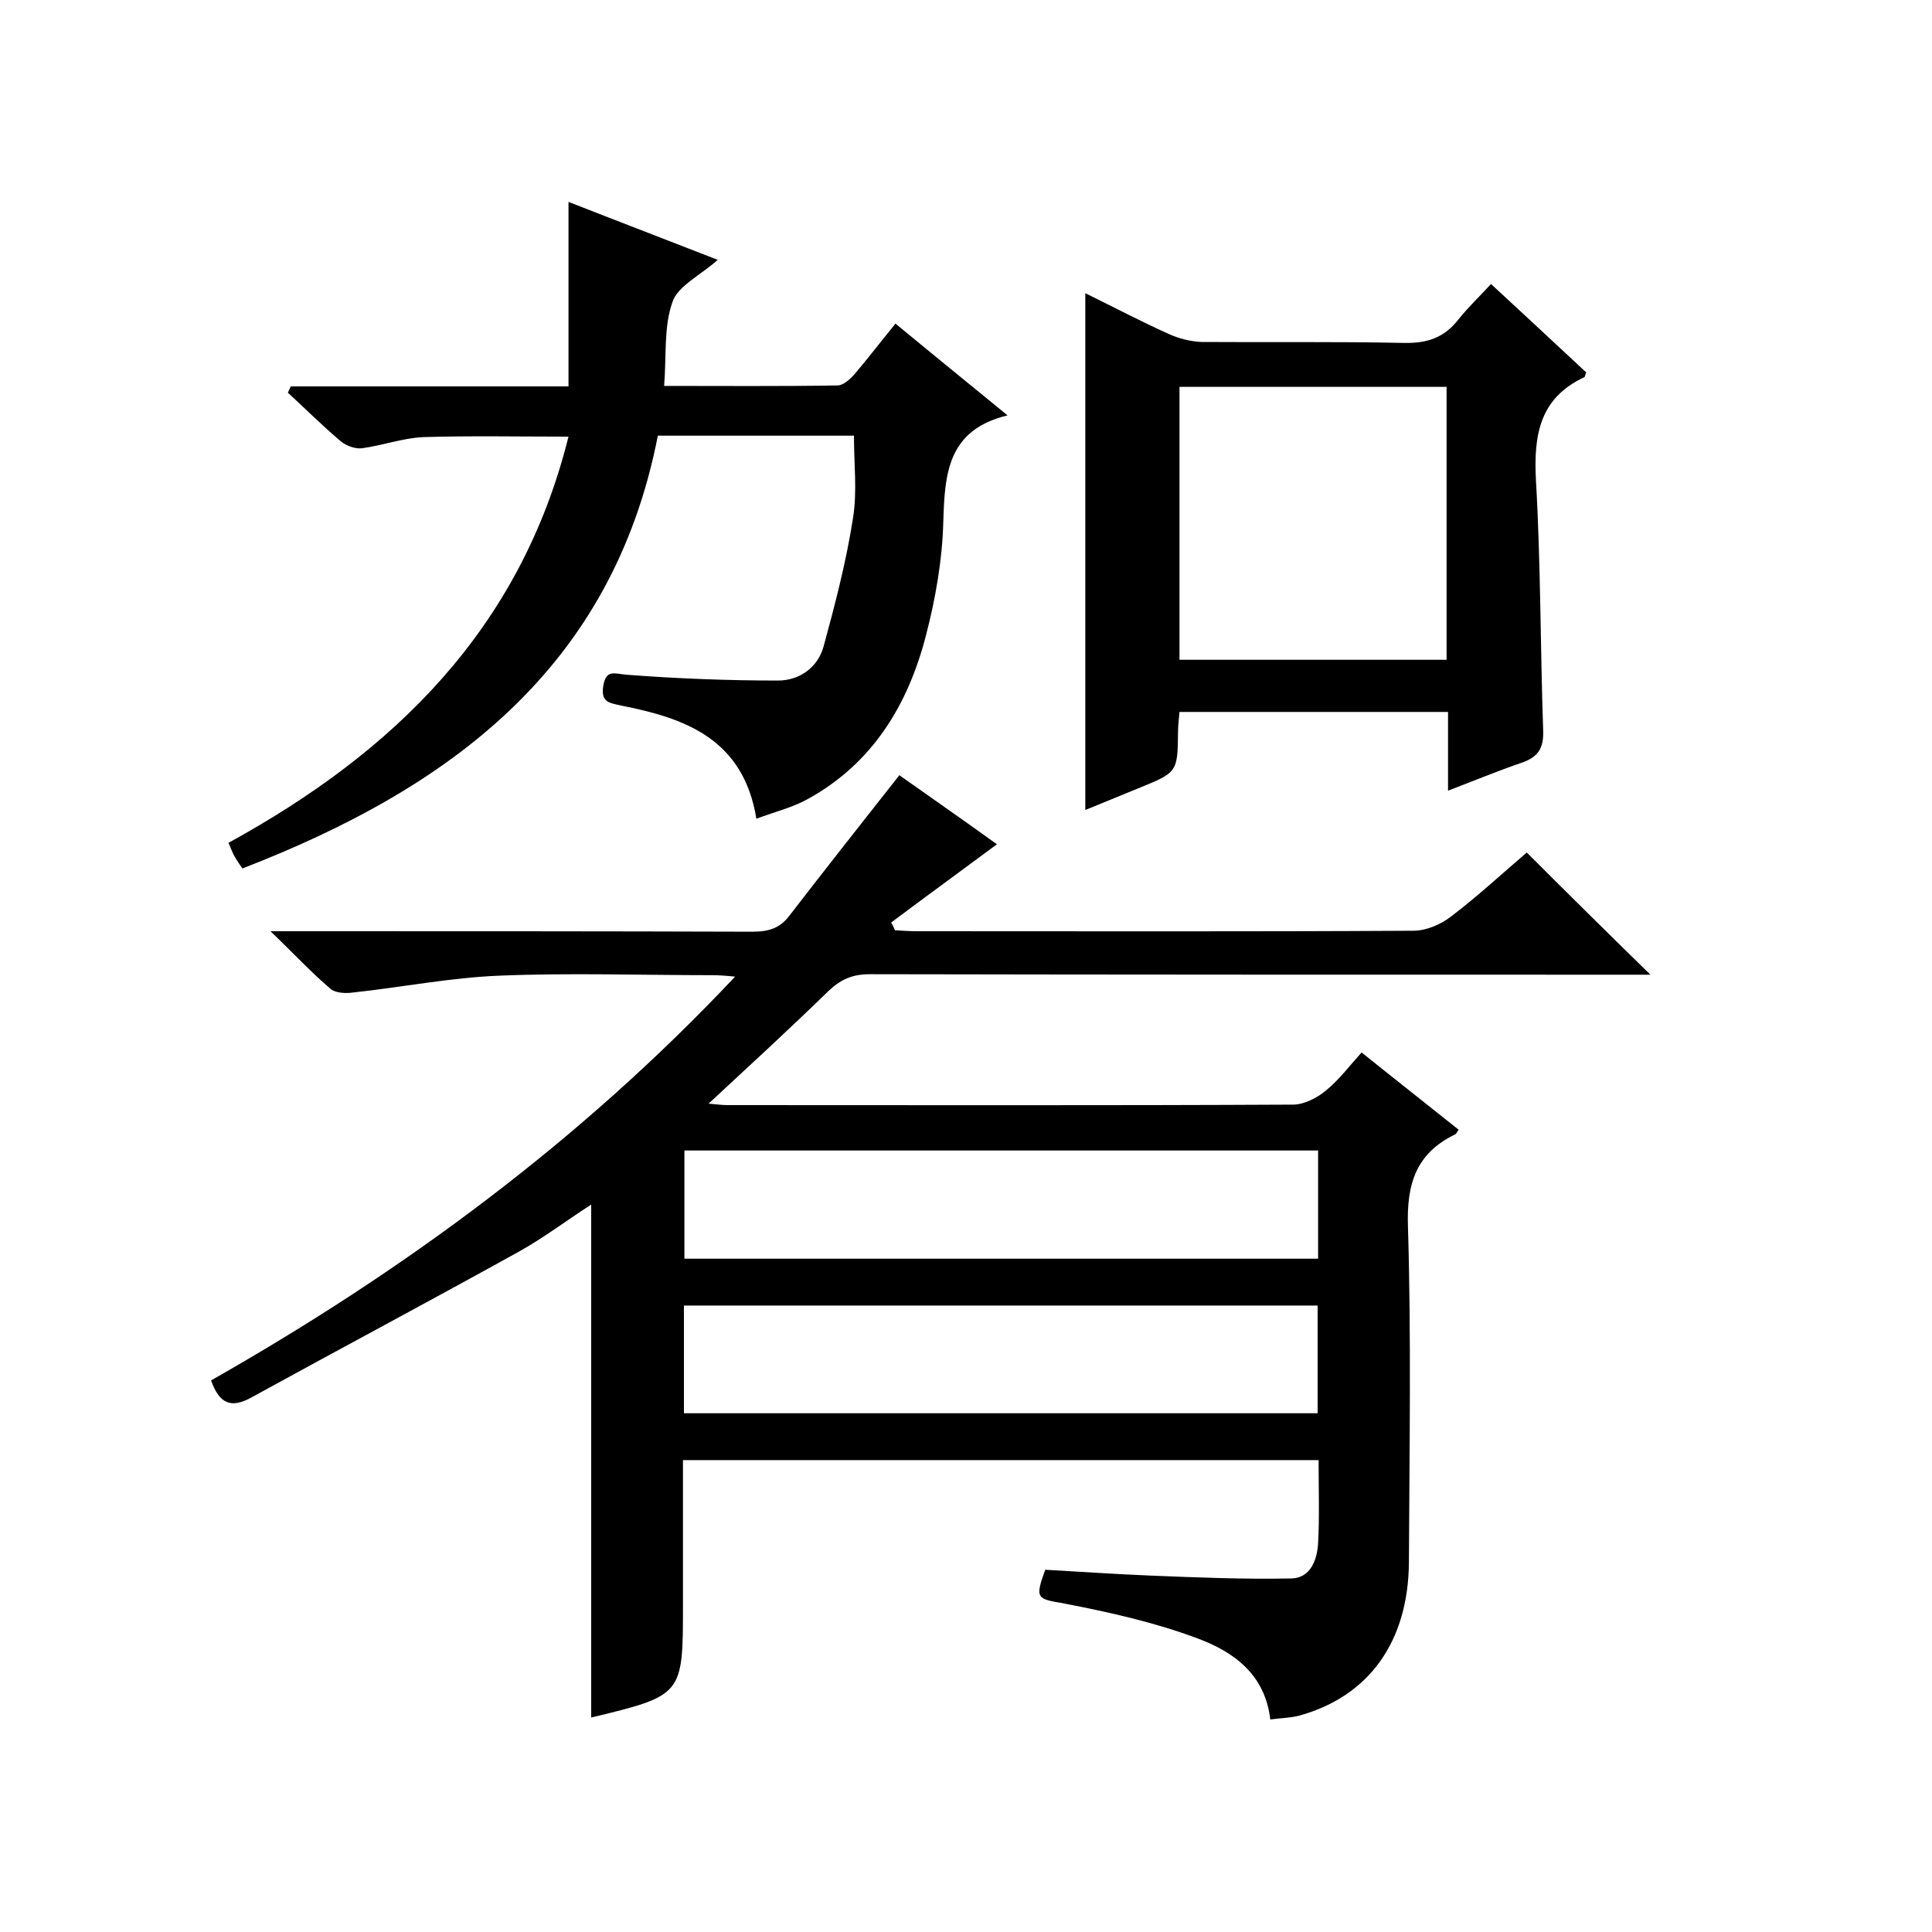
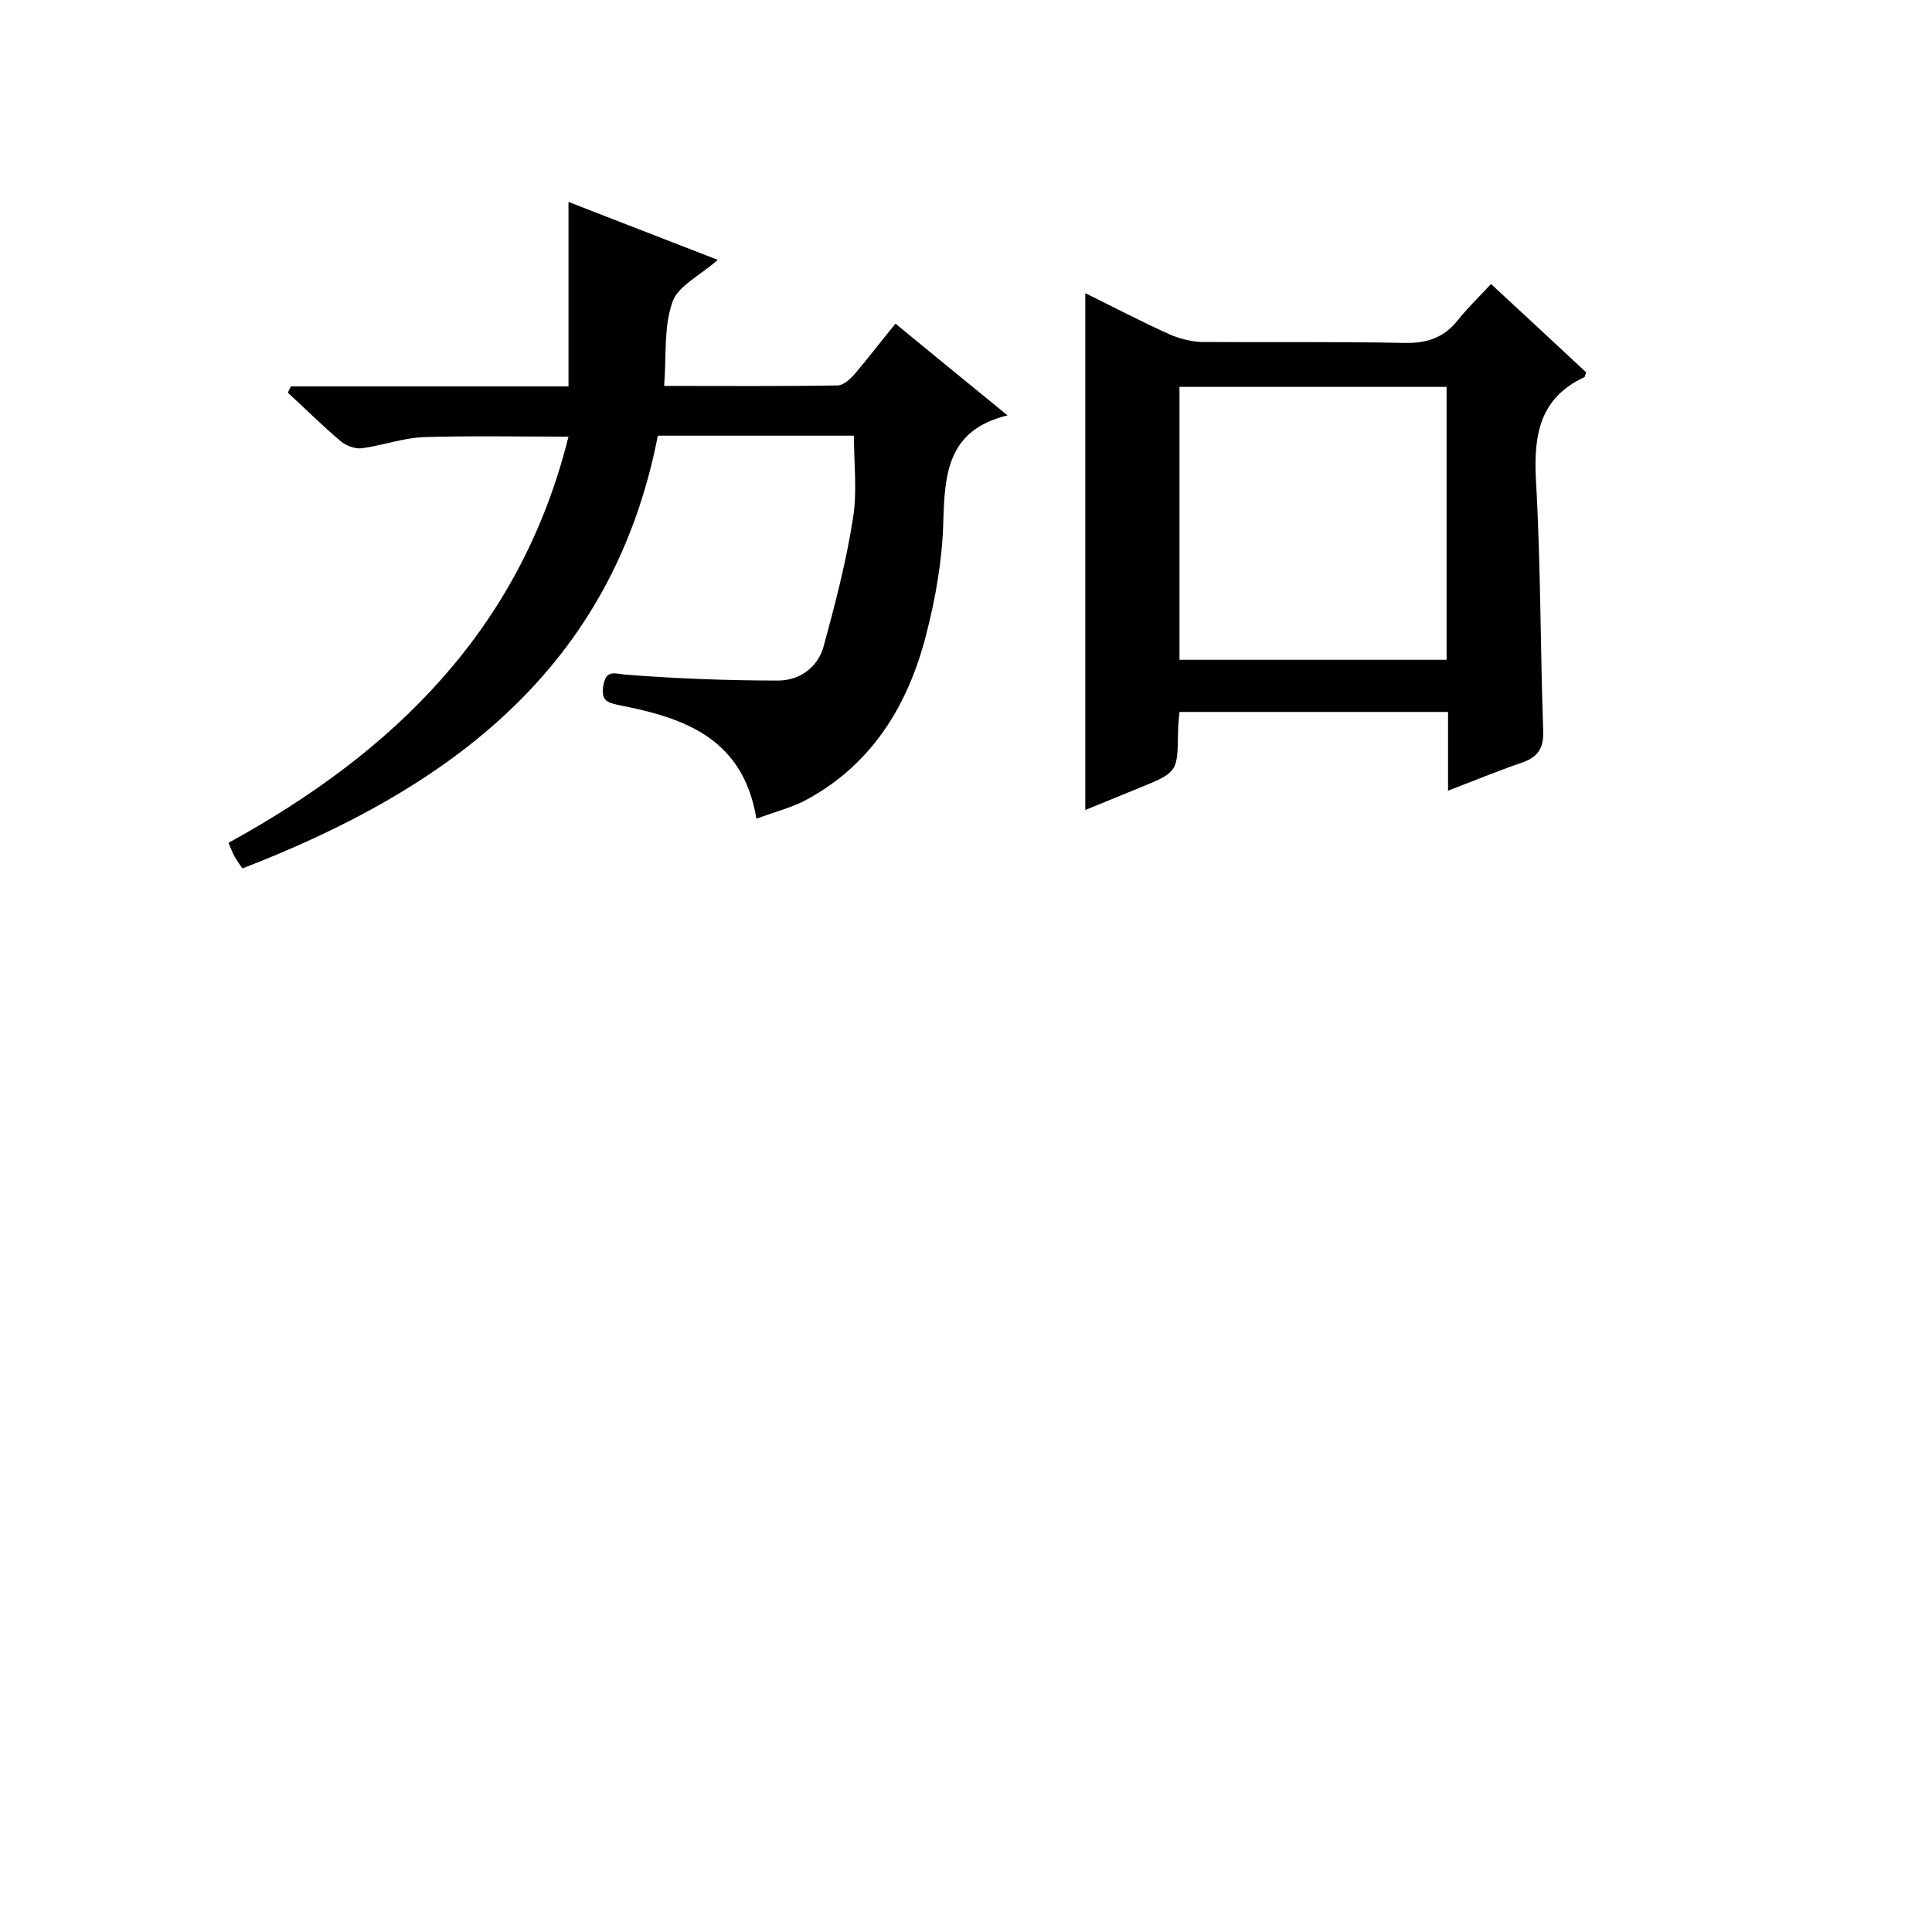
<svg xmlns="http://www.w3.org/2000/svg" enable-background="new 0 0 400 400" viewBox="0 0 400 400">
-   <path d="m216.4 325c7.1.4 14.4.9 21.6 1.2 9.8.4 19.6.8 29.4.6 3.9-.1 5.3-3.8 5.5-7.3.3-5.6.1-11.3.1-17.2-43.8 0-87.4 0-131.6 0v22.5 7.5c0 18.7 0 18.7-19 23.3 0-35.2 0-70.5 0-106.2-5 3.2-9.7 6.8-14.9 9.7-18.4 10.2-37 20.1-55.4 30.2-4.3 2.4-6.7 1.3-8.4-3.5 39.8-22.6 76.4-49.5 108.5-83.6-2-.2-3.4-.3-4.8-.3-14.7 0-29.4-.5-44 .1-10.1.4-20.2 2.4-30.4 3.5-1.5.2-3.6.1-4.6-.8-4-3.4-7.6-7.3-12.4-11.9h6.8c31 0 62 0 93 .1 3.3 0 5.7-.7 7.7-3.4 7.4-9.6 14.9-19.1 22.7-29 6.5 4.6 13.7 9.6 20.2 14.3-7.4 5.5-14.7 10.8-21.9 16.2.3.5.6 1.1.8 1.6 1.6.1 3.1.2 4.7.2 34.2 0 68.4.1 102.6-.1 2.7 0 5.7-1.3 7.9-3 5.5-4.2 10.7-9 15.6-13.2 8.4 8.4 16.8 16.7 25.6 25.3-1.6 0-3.3 0-5 0-52.2 0-104.4 0-156.6-.1-3.7 0-6.1 1.1-8.7 3.6-8 7.8-16.2 15.3-24.7 23.2 1.4.1 2.7.3 3.9.3 39 0 78 .1 117.1-.1 2.3 0 5-1.4 6.8-2.9 2.7-2.2 4.8-5 7.4-7.9 7.1 5.7 13.6 10.8 20.1 16-.4.5-.5.9-.8 1-8 3.9-10 10.2-9.7 19 .7 23.2.3 46.3.2 69.5-.1 16.4-8.2 27.8-22.7 31.8-1.9.5-3.9.5-6 .8-1.1-9.5-7.8-14.1-15.1-16.8-8.8-3.3-18.2-5.4-27.5-7.2-5.7-1-6.2-.9-4-7zm-74.7-64.4h131.2c0-7.6 0-14.9 0-22.4-43.8 0-87.4 0-131.2 0zm-.1 32h131.2c0-7.6 0-14.9 0-22.3-43.8 0-87.4 0-131.2 0z" />
  <path d="m156.6 169.5c-2.7-16.5-14.7-20.8-27.9-23.4-2.8-.6-4.3-.8-3.8-4.1.6-3.5 2.3-2.5 4.9-2.3 10.4.8 20.9 1.2 31.3 1.2 4.4 0 8.2-2.7 9.4-7 2.4-8.8 4.7-17.6 6.1-26.6.9-5.5.2-11.2.2-17.1-13.5 0-26.9 0-40.6 0-9.4 48.2-43.1 73-86 89.6-.6-.8-1.1-1.6-1.6-2.4-.5-.9-.8-1.8-1.3-2.9 34.3-18.8 60.5-44.3 70.4-84.1-10.4 0-20.3-.2-30.1.1-4.2.2-8.3 1.7-12.6 2.3-1.4.2-3.3-.5-4.4-1.4-3.8-3.2-7.3-6.7-11-10.1.2-.4.4-.9.6-1.3h57.5c0-12.9 0-25.2 0-38.2 10.2 4 19.9 7.7 30.9 12-3.7 3.3-8.3 5.4-9.4 8.8-1.8 5.1-1.2 11.1-1.7 17.3 12.3 0 24.1.1 35.9-.1 1.2 0 2.6-1.3 3.5-2.3 2.8-3.3 5.4-6.7 8.5-10.5 7.5 6.2 14.9 12.2 23.2 19-12.4 3-13 12-13.3 22-.2 7.9-1.6 15.9-3.6 23.6-3.7 14.3-11 26.4-24.4 33.8-3 1.7-6.6 2.6-10.7 4.1z" />
  <path d="m224.7 60.7c5.9 2.9 11.6 5.9 17.4 8.5 2 .9 4.4 1.5 6.6 1.6 14 .1 28-.1 42 .2 4.8.1 8.3-1.1 11.2-4.8 2-2.5 4.3-4.7 6.8-7.4 6.9 6.4 13.3 12.3 19.7 18.3-.2.4-.2.9-.4 1-9.2 4.3-10.5 11.9-10 21.3 1 17.3.9 34.6 1.5 51.9.1 3.6-1 5.4-4.4 6.6-5 1.7-9.8 3.7-15.3 5.8 0-5.8 0-10.9 0-16.3-18.7 0-36.9 0-55.6 0-.1 1.3-.3 2.7-.3 4.1-.1 8.4-.1 8.4-8.2 11.7-3.7 1.5-7.3 3-11 4.5 0-35.9 0-71.2 0-107zm74.8 75.9c0-19 0-37.7 0-56.5-18.6 0-36.9 0-55.3 0v56.5z" />
</svg>